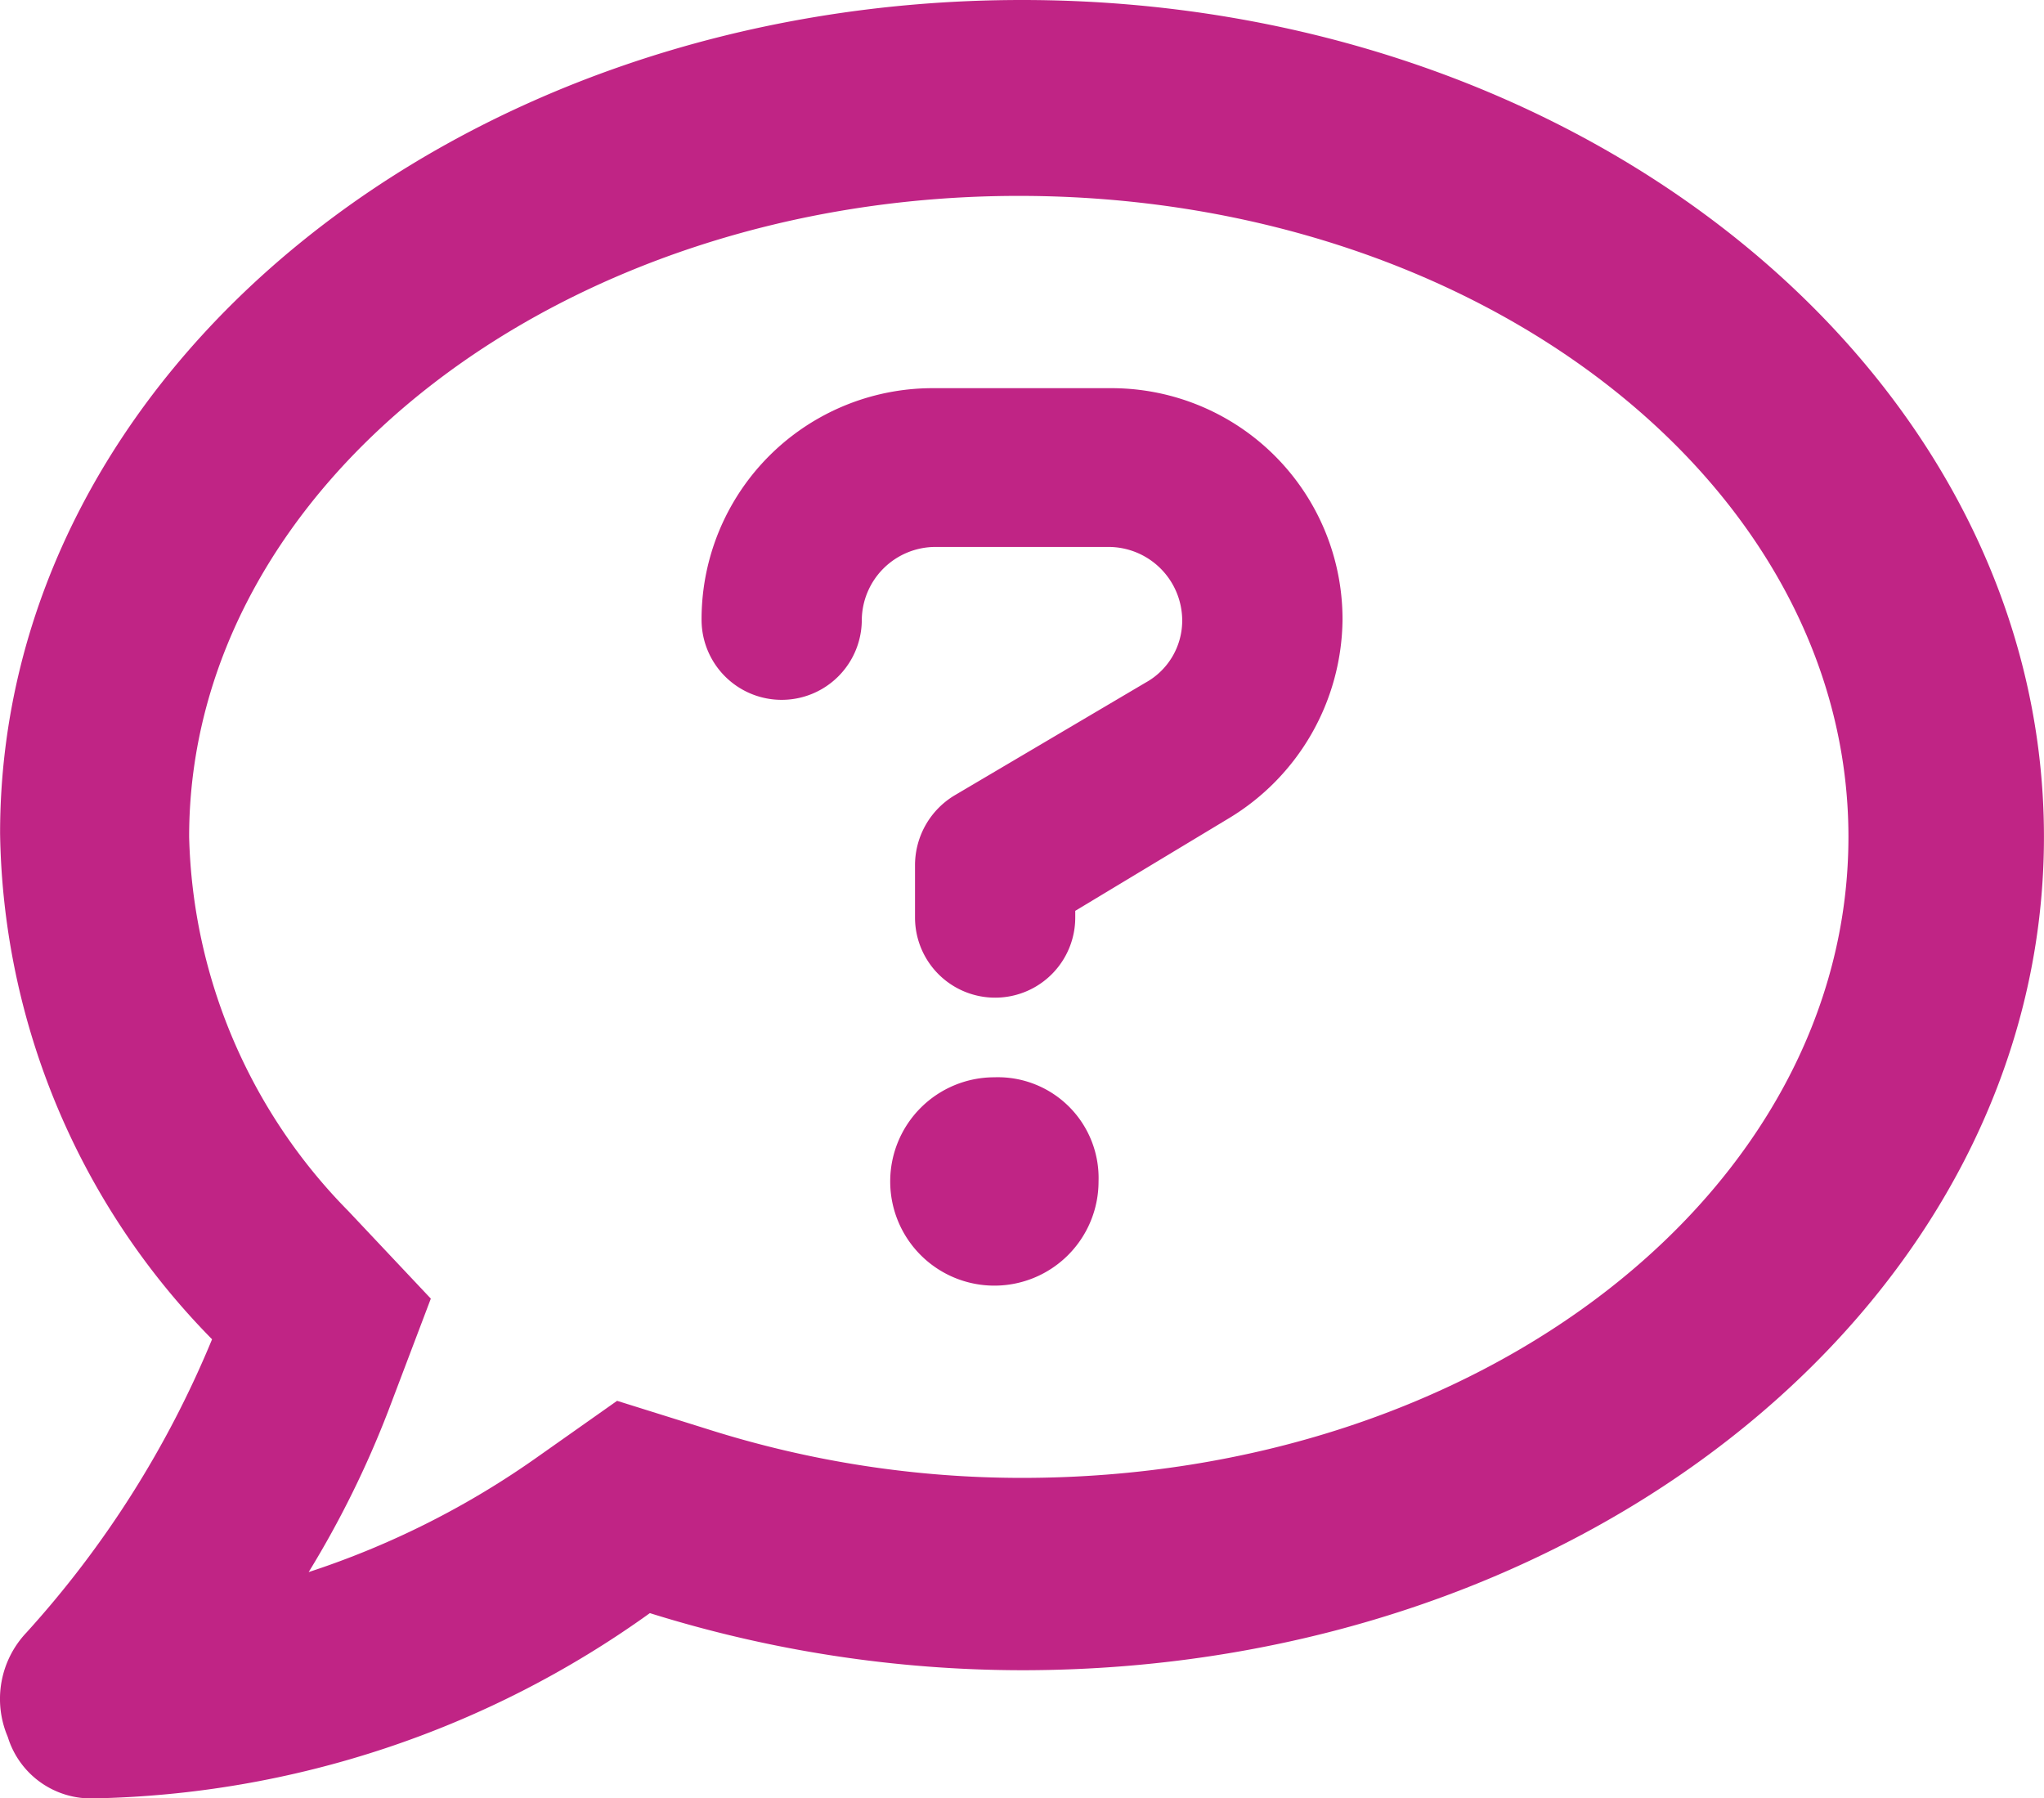
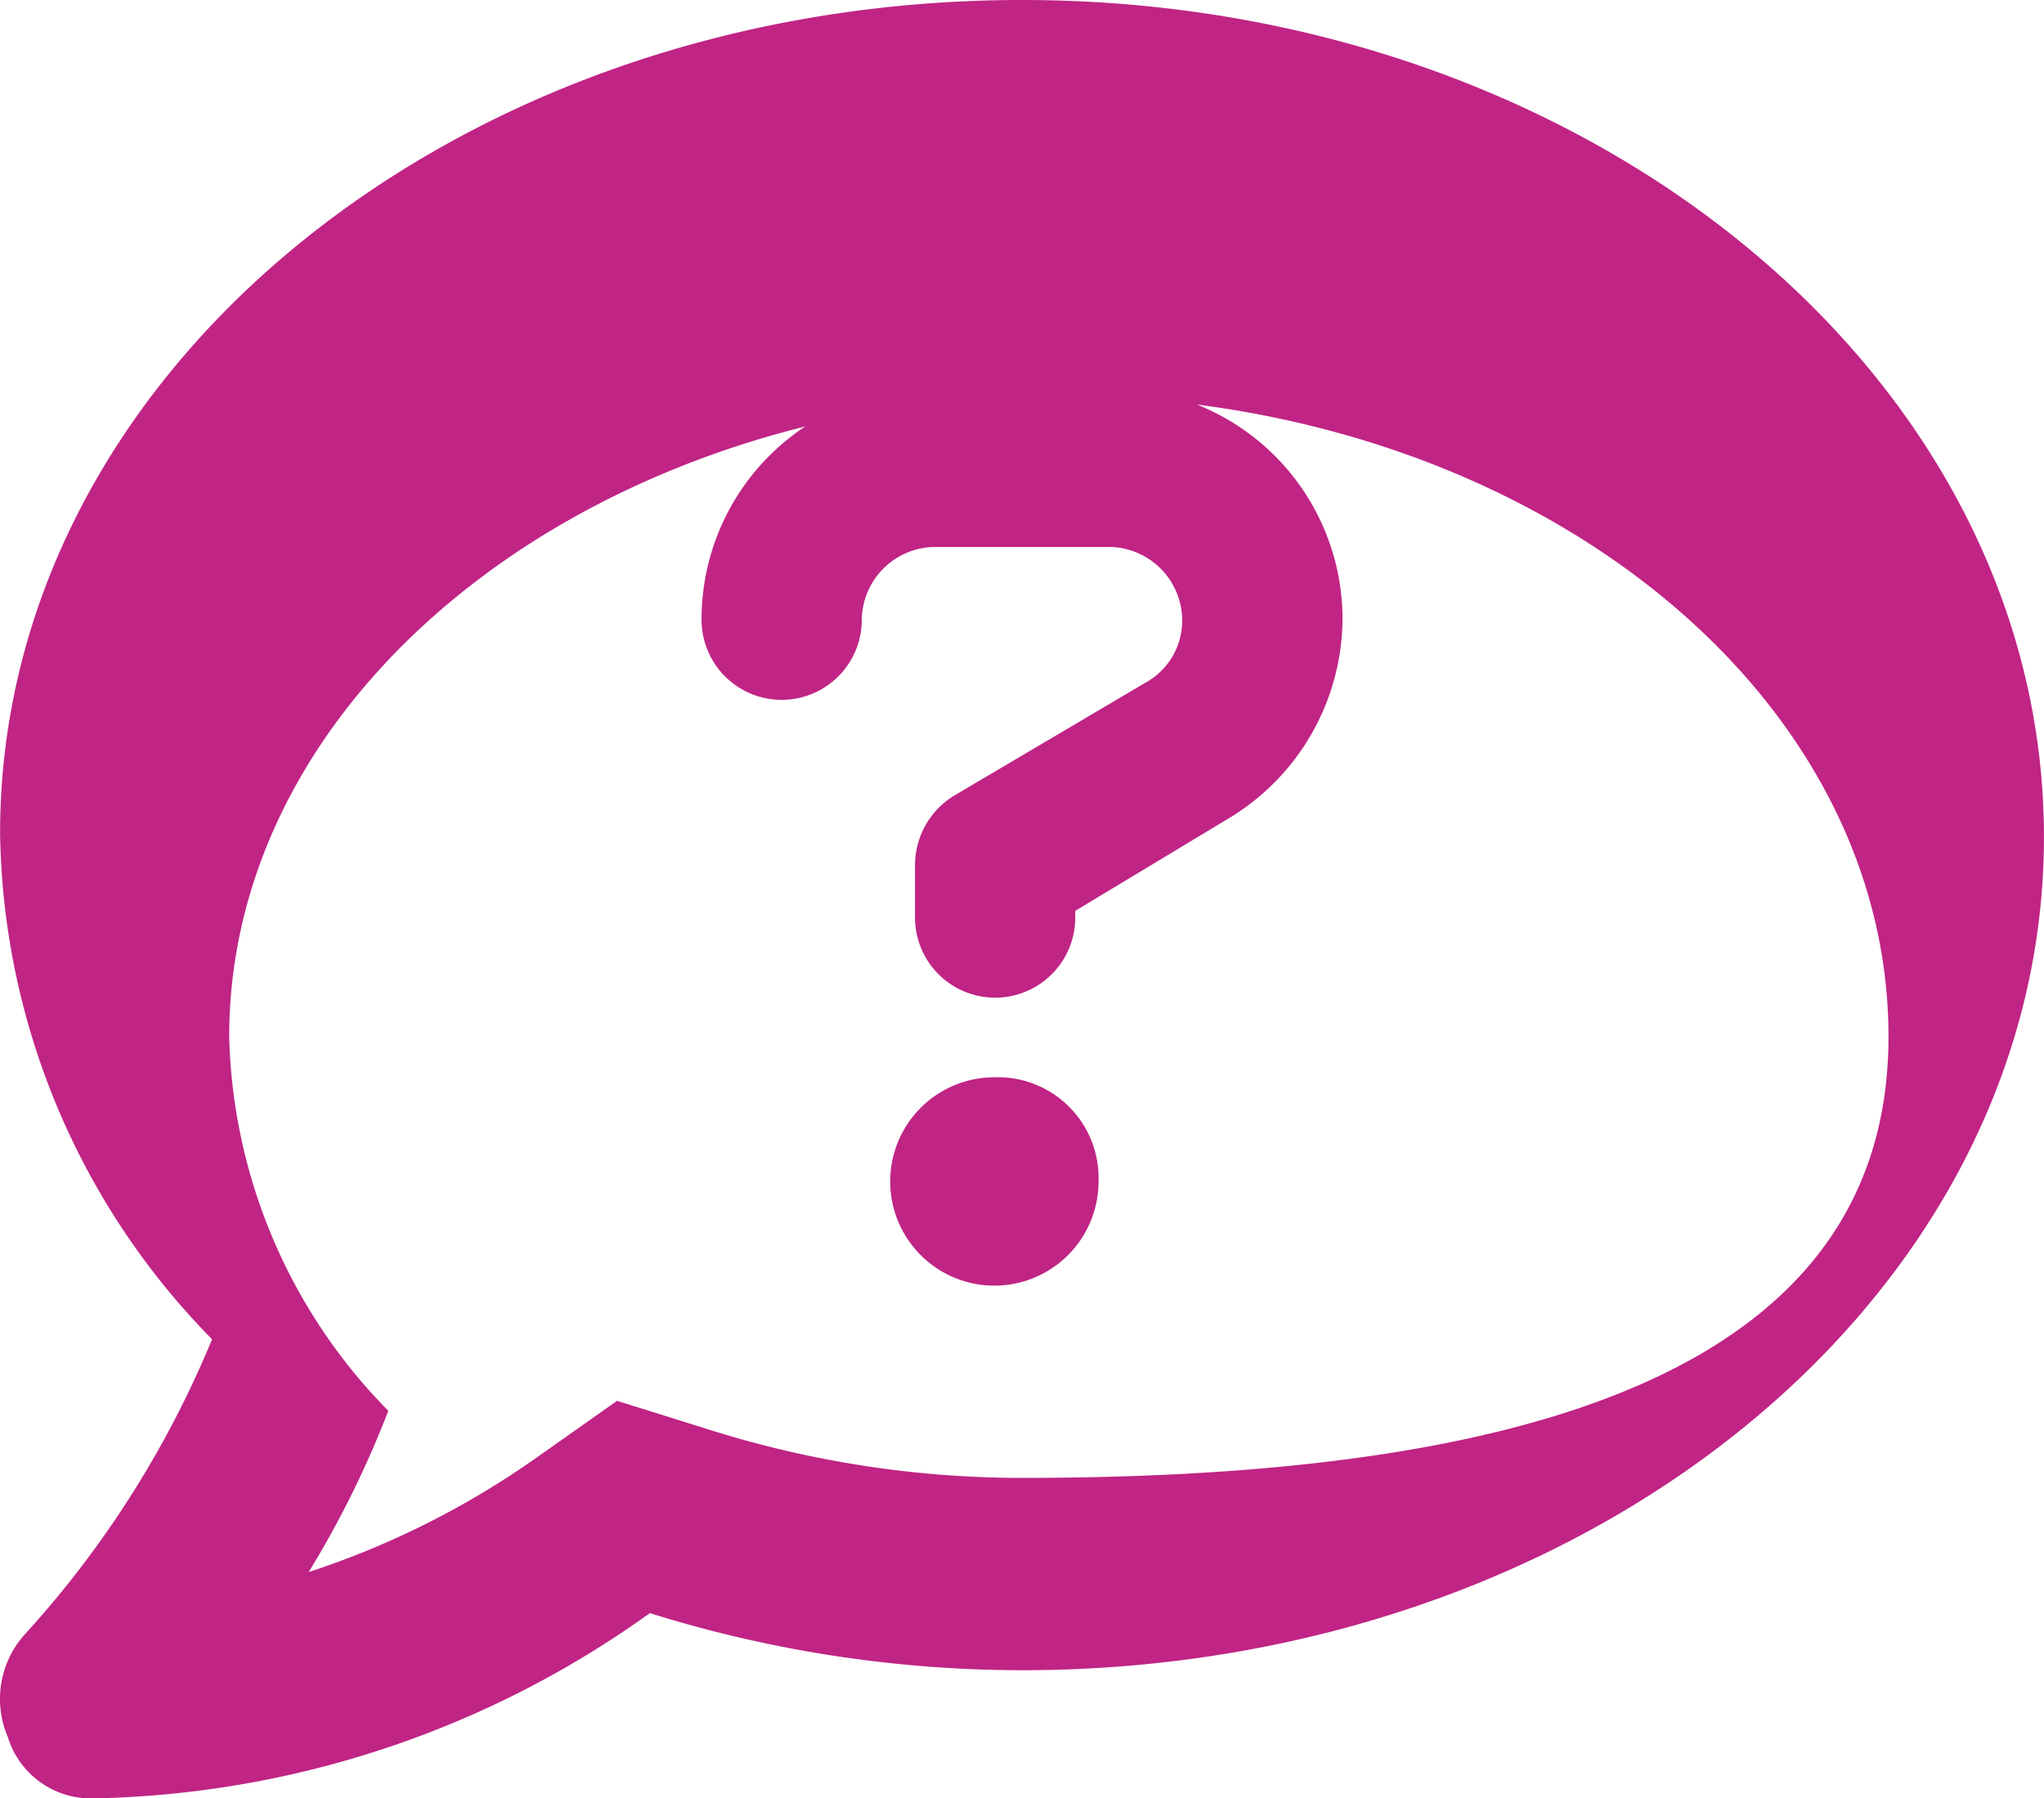
<svg xmlns="http://www.w3.org/2000/svg" width="45.465" height="40" viewBox="0 0 45.465 40">
-   <path id="comment-question" d="M25.541,39.734H21.674a5.14,5.14,0,0,0-5.195,5.15,1.782,1.782,0,0,0,3.564,0,1.641,1.641,0,0,1,1.633-1.619h3.861a1.641,1.641,0,0,1,1.633,1.619,1.577,1.577,0,0,1-.817,1.4l-4.235,2.5a1.812,1.812,0,0,0-.891,1.546v1.178a1.782,1.782,0,0,0,3.564,0v-.149L28.208,49.3a5.216,5.216,0,0,0,2.528-4.417A5.14,5.14,0,0,0,25.541,39.734ZM22.992,55.061a2.317,2.317,0,1,0,2.317,2.317A2.241,2.241,0,0,0,22.992,55.061ZM23.607,31.1C11.008,31.1.876,39.4.876,49.634A16.368,16.368,0,0,0,5.591,60.888a22.434,22.434,0,0,1-4.132,6.527,2.145,2.145,0,0,0-.412,2.317A1.933,1.933,0,0,0,2.934,71.1a21.911,21.911,0,0,0,12.395-4.121,27.817,27.817,0,0,0,8.278,1.27c12.6,0,22.731-8.3,22.731-18.534S36.207,31.1,23.607,31.1Zm0,32.871a23.1,23.1,0,0,1-6.982-1.08L14.6,62.257l-1.737,1.225a19.06,19.06,0,0,1-5.123,2.584,21.933,21.933,0,0,0,1.771-3.587l.946-2.495-1.837-1.95a12.273,12.273,0,0,1-3.539-8.32c0-7.864,8.308-14.257,18.454-14.257,10.221,0,18.454,6.393,18.454,14.257S33.837,63.971,23.607,63.971Z" transform="translate(-0.874 -31.1)" fill="#c02485" />
+   <path id="comment-question" d="M25.541,39.734H21.674a5.14,5.14,0,0,0-5.195,5.15,1.782,1.782,0,0,0,3.564,0,1.641,1.641,0,0,1,1.633-1.619h3.861a1.641,1.641,0,0,1,1.633,1.619,1.577,1.577,0,0,1-.817,1.4l-4.235,2.5a1.812,1.812,0,0,0-.891,1.546v1.178a1.782,1.782,0,0,0,3.564,0v-.149L28.208,49.3a5.216,5.216,0,0,0,2.528-4.417A5.14,5.14,0,0,0,25.541,39.734ZM22.992,55.061a2.317,2.317,0,1,0,2.317,2.317A2.241,2.241,0,0,0,22.992,55.061ZM23.607,31.1C11.008,31.1.876,39.4.876,49.634A16.368,16.368,0,0,0,5.591,60.888a22.434,22.434,0,0,1-4.132,6.527,2.145,2.145,0,0,0-.412,2.317A1.933,1.933,0,0,0,2.934,71.1a21.911,21.911,0,0,0,12.395-4.121,27.817,27.817,0,0,0,8.278,1.27c12.6,0,22.731-8.3,22.731-18.534S36.207,31.1,23.607,31.1Zm0,32.871a23.1,23.1,0,0,1-6.982-1.08L14.6,62.257l-1.737,1.225a19.06,19.06,0,0,1-5.123,2.584,21.933,21.933,0,0,0,1.771-3.587a12.273,12.273,0,0,1-3.539-8.32c0-7.864,8.308-14.257,18.454-14.257,10.221,0,18.454,6.393,18.454,14.257S33.837,63.971,23.607,63.971Z" transform="translate(-0.874 -31.1)" fill="#c02485" />
</svg>